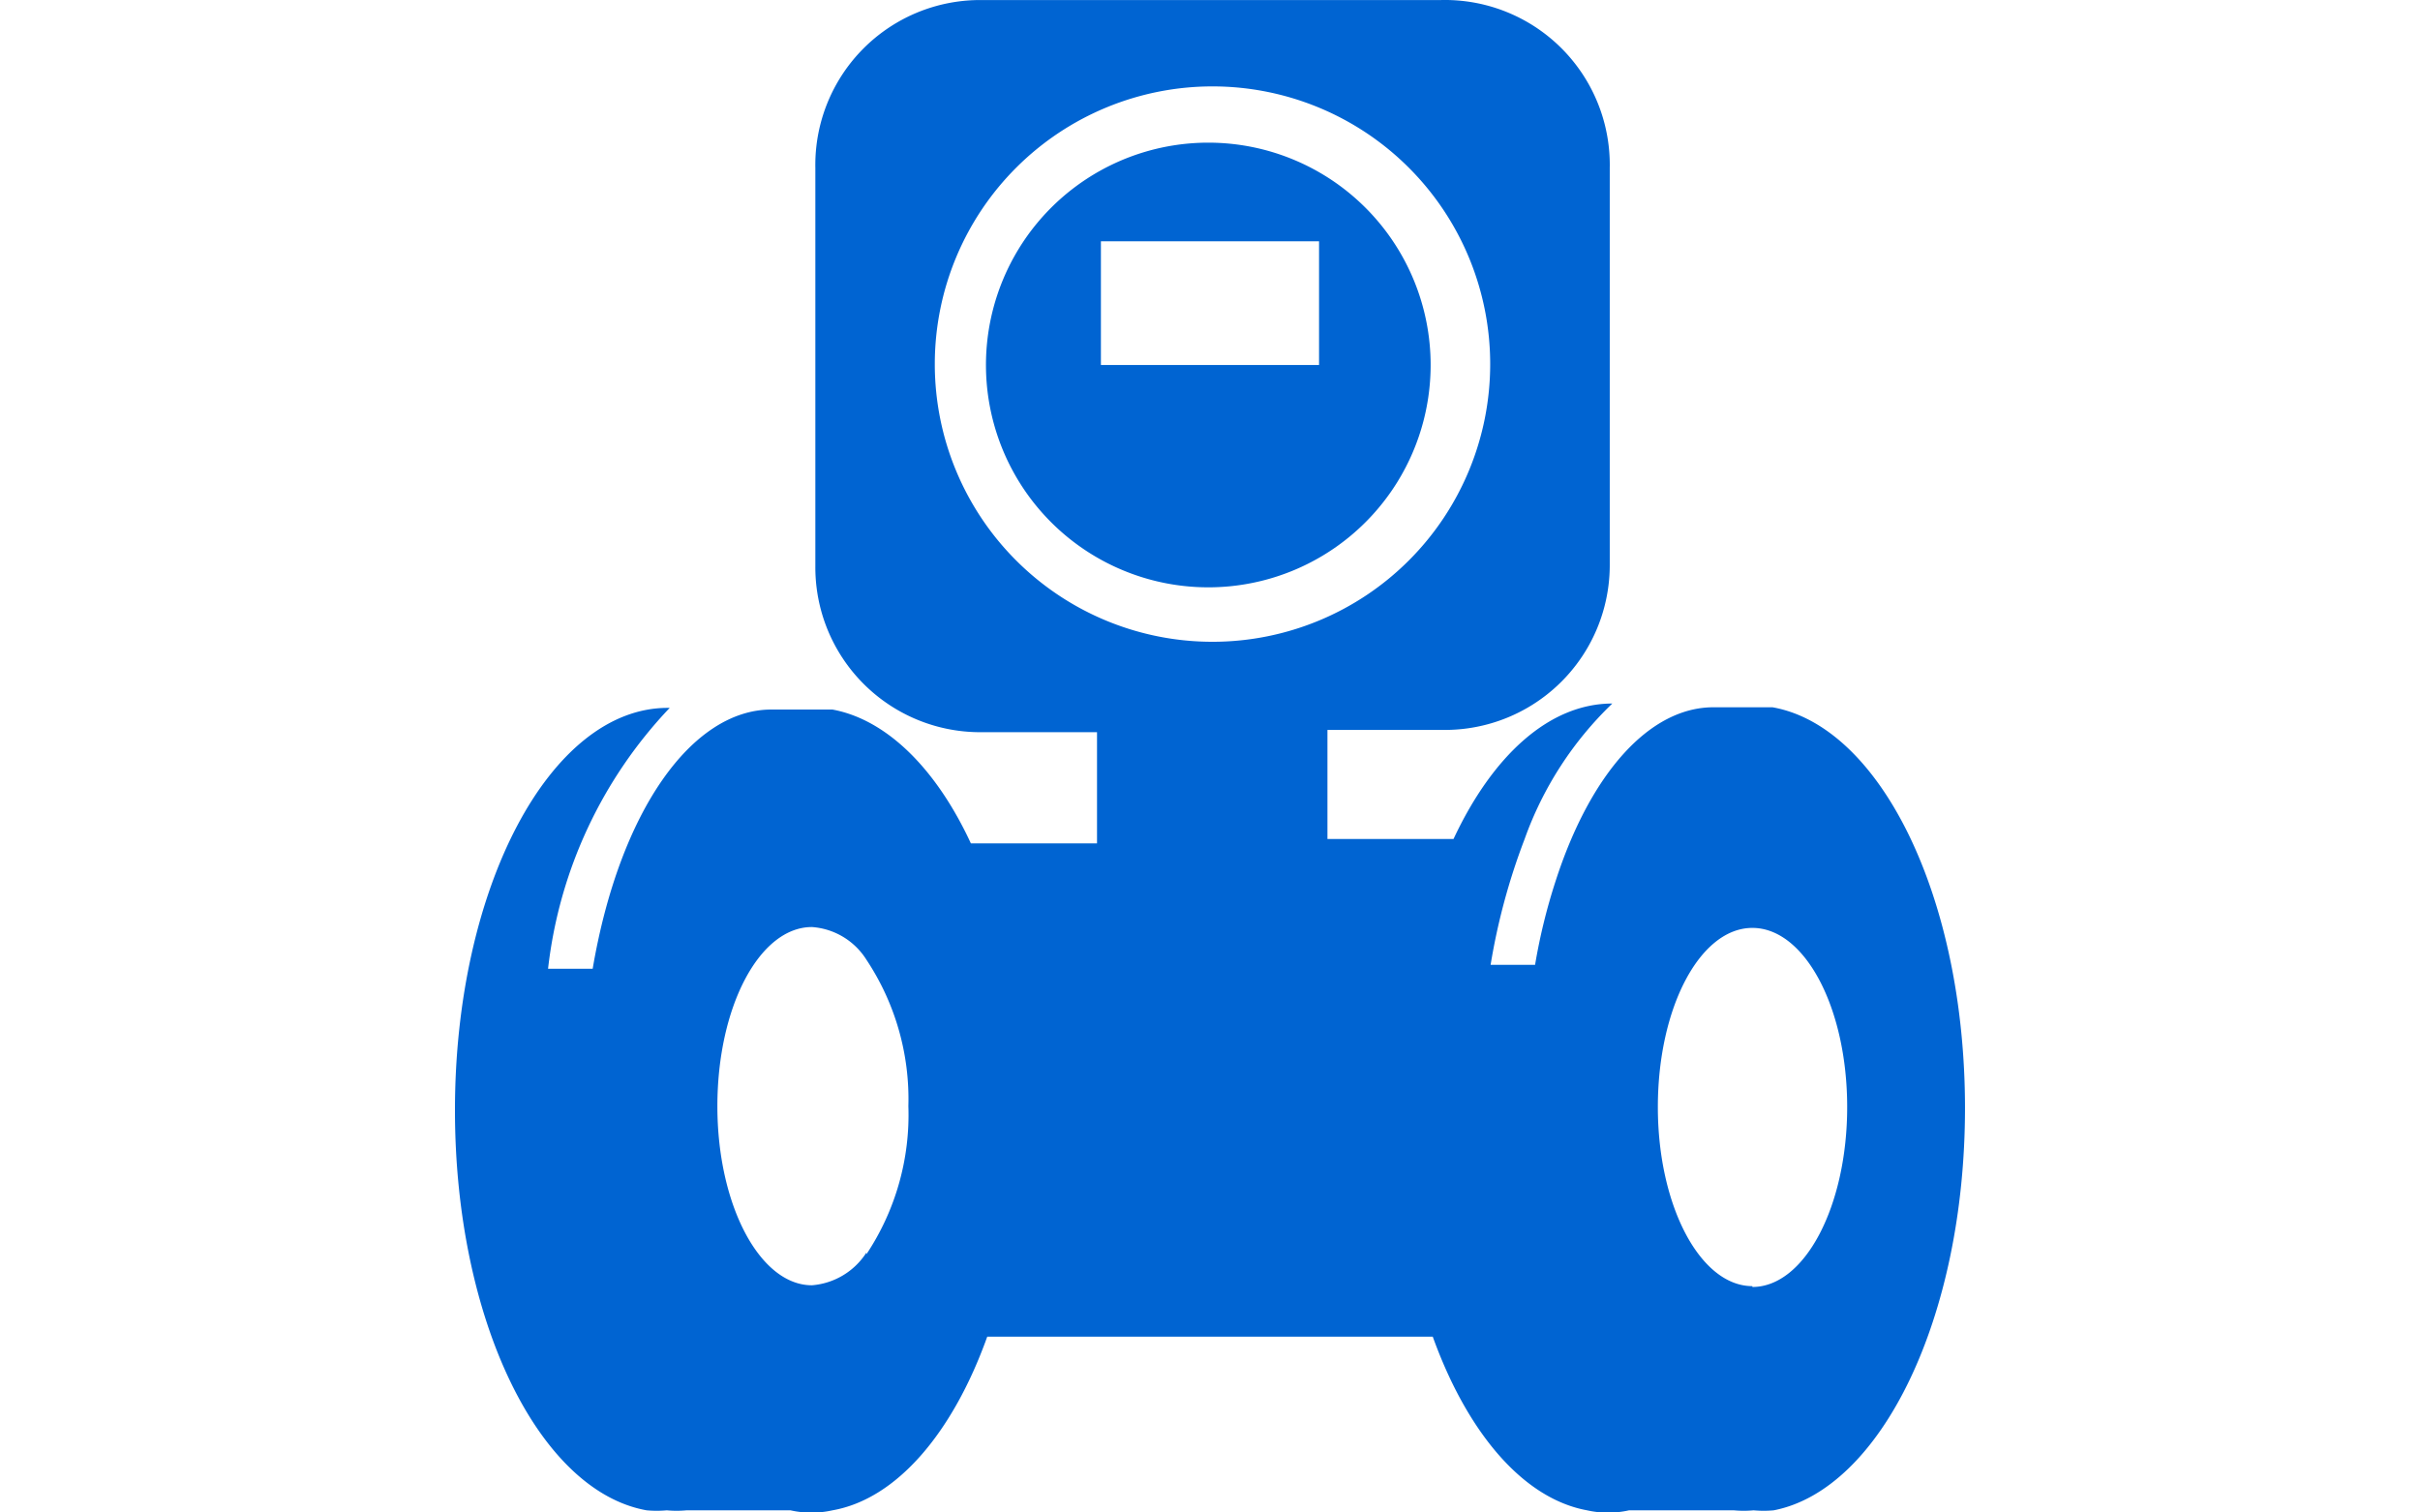
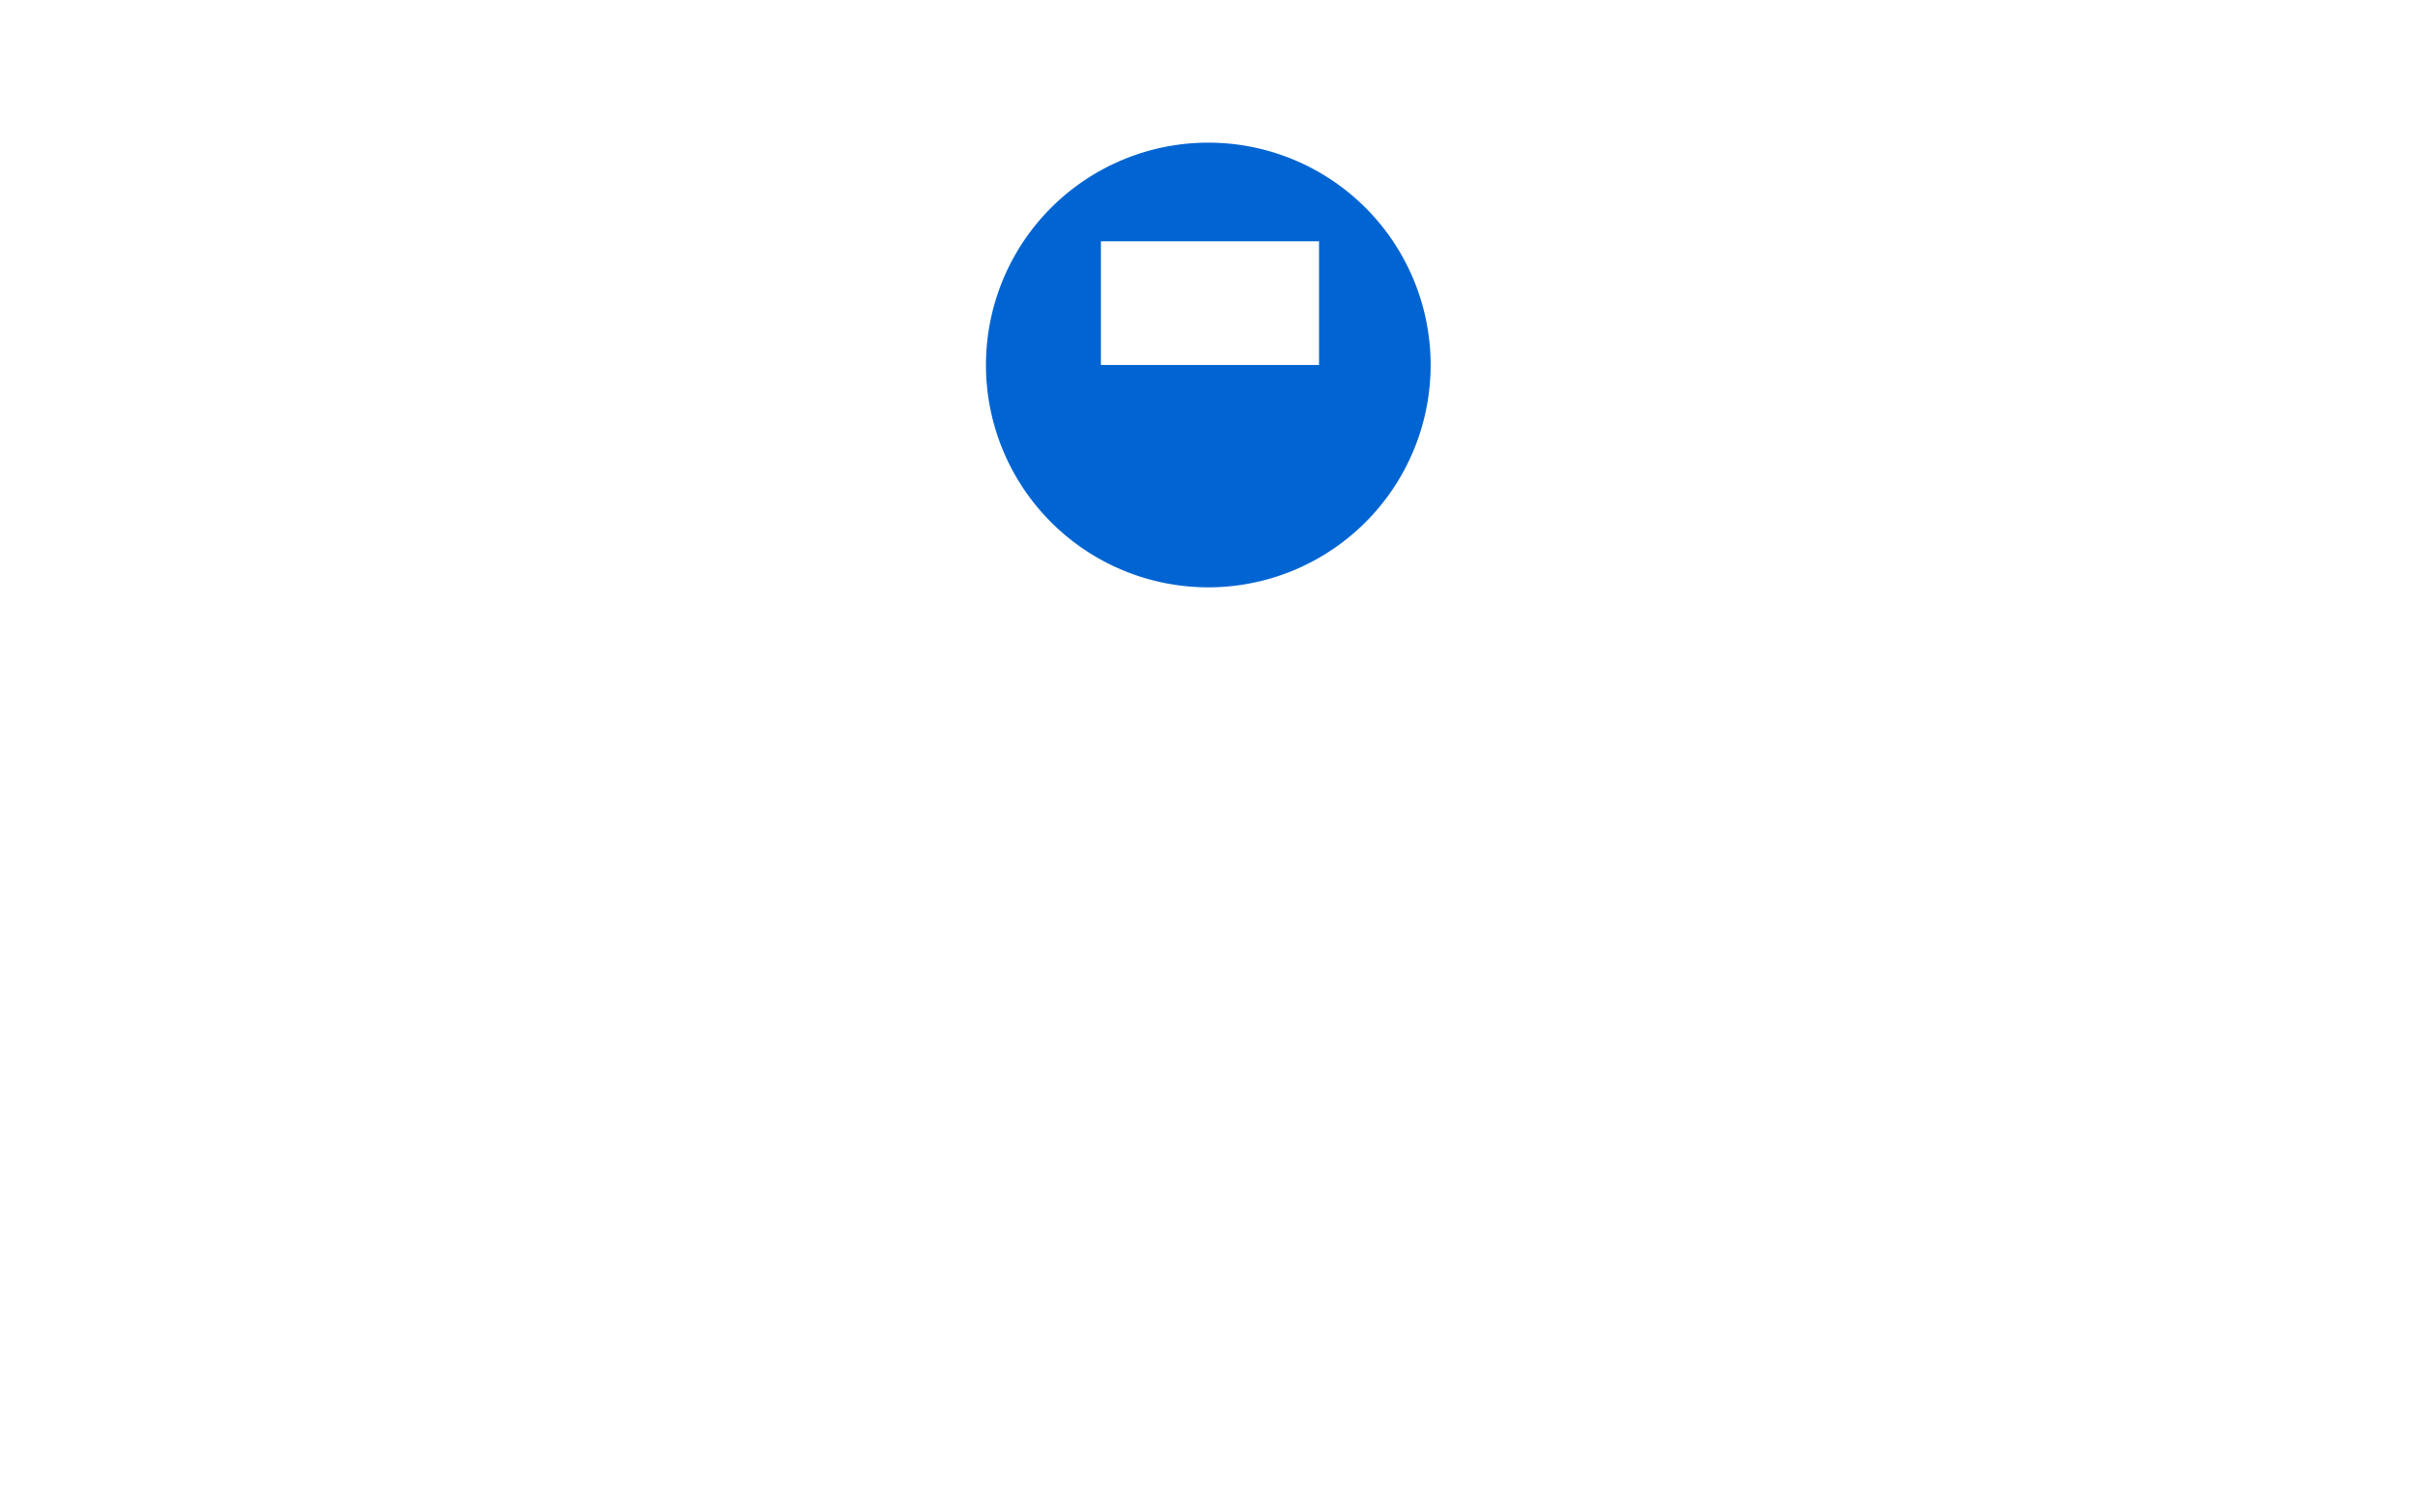
<svg xmlns="http://www.w3.org/2000/svg" width="64" height="40" viewBox="0 0 64 40">
  <defs>
    <clipPath id="clip-path">
      <rect id="長方形_482" data-name="長方形 482" width="64" height="40" transform="translate(596 886)" fill="#e61e1e" />
    </clipPath>
  </defs>
  <g id="マスクグループ_32" data-name="マスクグループ 32" transform="translate(-596 -886)" clip-path="url(#clip-path)">
    <g id="icon_industrial_03" transform="translate(592.5 883.782)">
      <path id="パス_2006" data-name="パス 2006" d="M35.5,5.991a5.88,5.88,0,1,0,5.835,5.88A5.88,5.88,0,0,0,35.5,5.991Zm2.884,5.88H32.615V8.6h5.769Z" fill="#0064d2" />
-       <path id="パス_2007" data-name="パス 2007" d="M50.376,20.923H48.812c-1.686,0-3.25,1.742-4.171,4.593a15.386,15.386,0,0,0-.544,2.219H42.921a16.973,16.973,0,0,1,.9-3.328,9.285,9.285,0,0,1,2.319-3.583h0c-1.675,0-3.173,1.387-4.2,3.583H38.606V21.522h3.117a4.36,4.36,0,0,0,4.349-4.382V6.656a4.36,4.36,0,0,0-4.46-4.437h-12.2a4.36,4.36,0,0,0-4.349,4.437V17.2a4.36,4.36,0,0,0,4.349,4.382h3.1v2.94H29.176c-.91-1.964-2.219-3.273-3.661-3.539H23.9c-2.1,0-4.016,2.685-4.726,6.856H17.994a11.97,11.97,0,0,1,3.217-6.9h-.055c-3.106,0-5.624,4.759-5.624,10.639,0,5.547,2.219,10.073,5.07,10.583h0a2.9,2.9,0,0,0,.532,0,2.774,2.774,0,0,0,.521,0h2.751a2.529,2.529,0,0,0,1.109,0h0c1.7-.3,3.184-2.052,4.094-4.593H41.391c.91,2.529,2.385,4.282,4.082,4.593h0a2.529,2.529,0,0,0,1.109,0h2.773a2.774,2.774,0,0,0,.521,0,2.9,2.9,0,0,0,.532,0h0c2.84-.555,5.059-5.1,5.059-10.639S53.25,21.433,50.376,20.923ZM26.414,35.344a1.886,1.886,0,0,1-1.442.865c-1.376,0-2.5-2.119-2.5-4.737s1.109-4.737,2.5-4.737a1.853,1.853,0,0,1,1.442.865,6.656,6.656,0,0,1,1.109,3.872,6.656,6.656,0,0,1-1.109,3.916Zm1.808-23.519a7.344,7.344,0,1,1,0,.044ZM49.844,36.232c-1.376,0-2.5-2.119-2.5-4.737s1.109-4.737,2.5-4.737,2.507,2.119,2.507,4.737-1.12,4.759-2.507,4.759Z" fill="#0064d2" />
    </g>
  </g>
</svg>